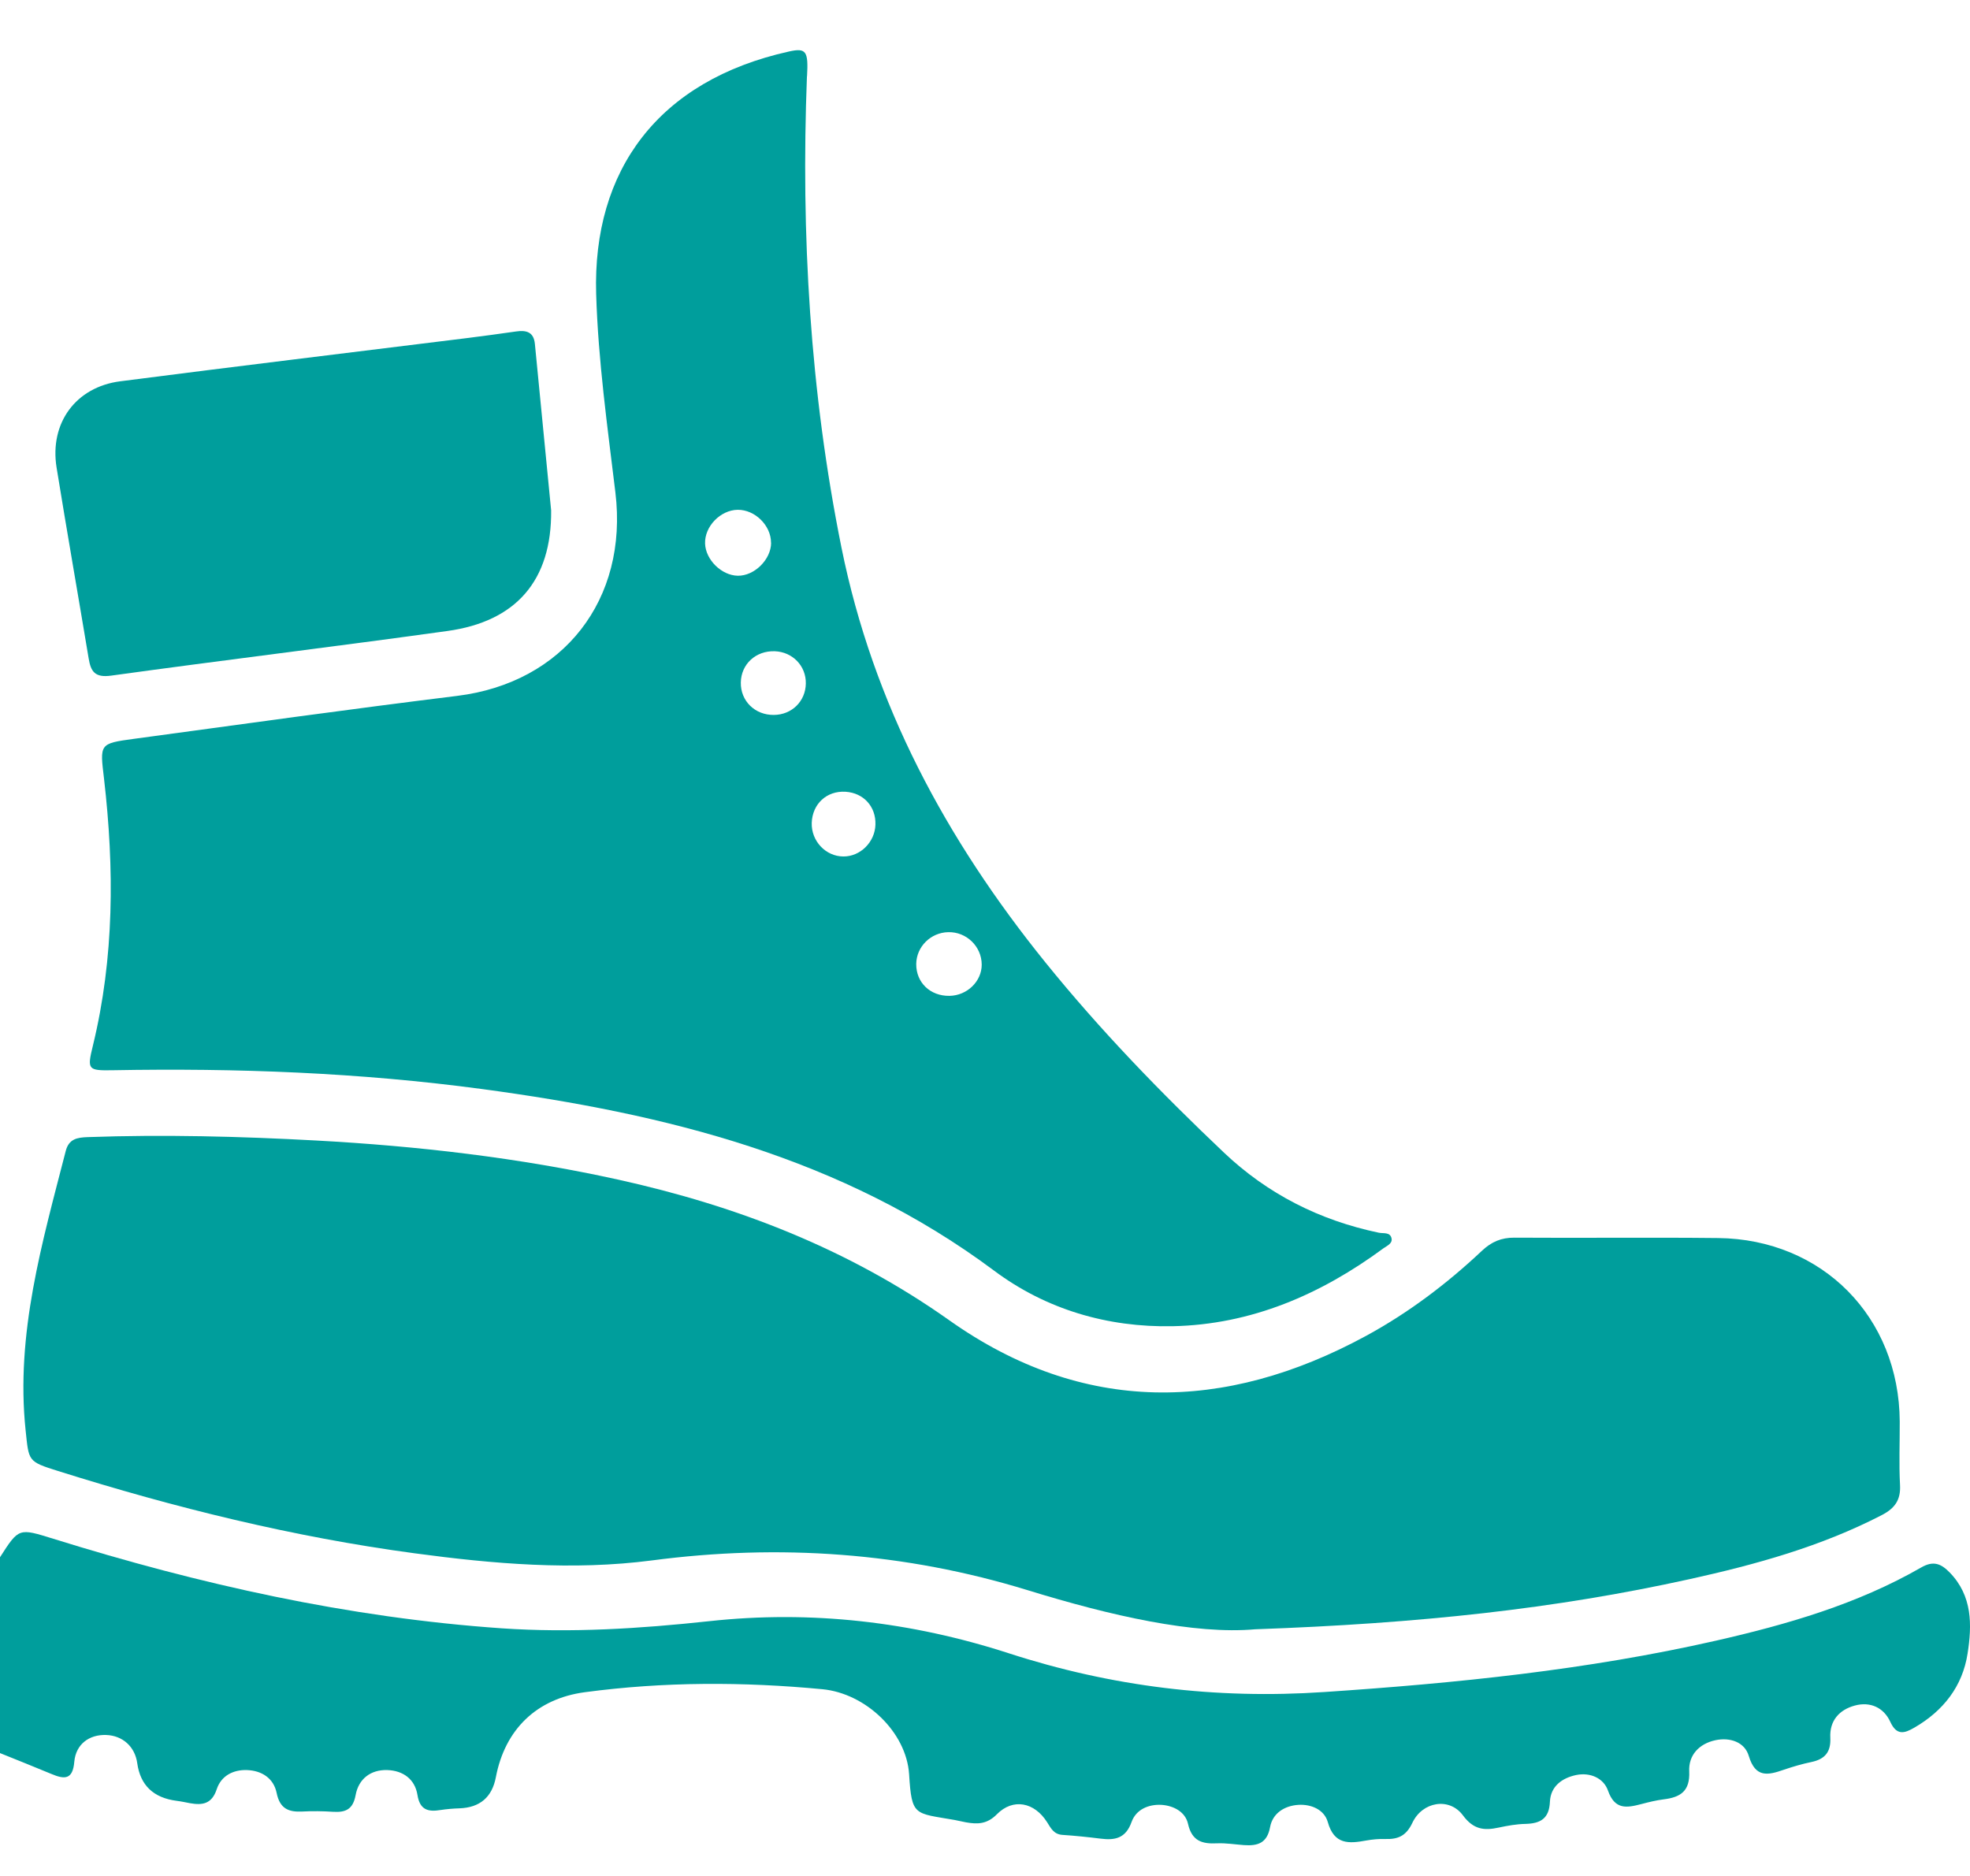
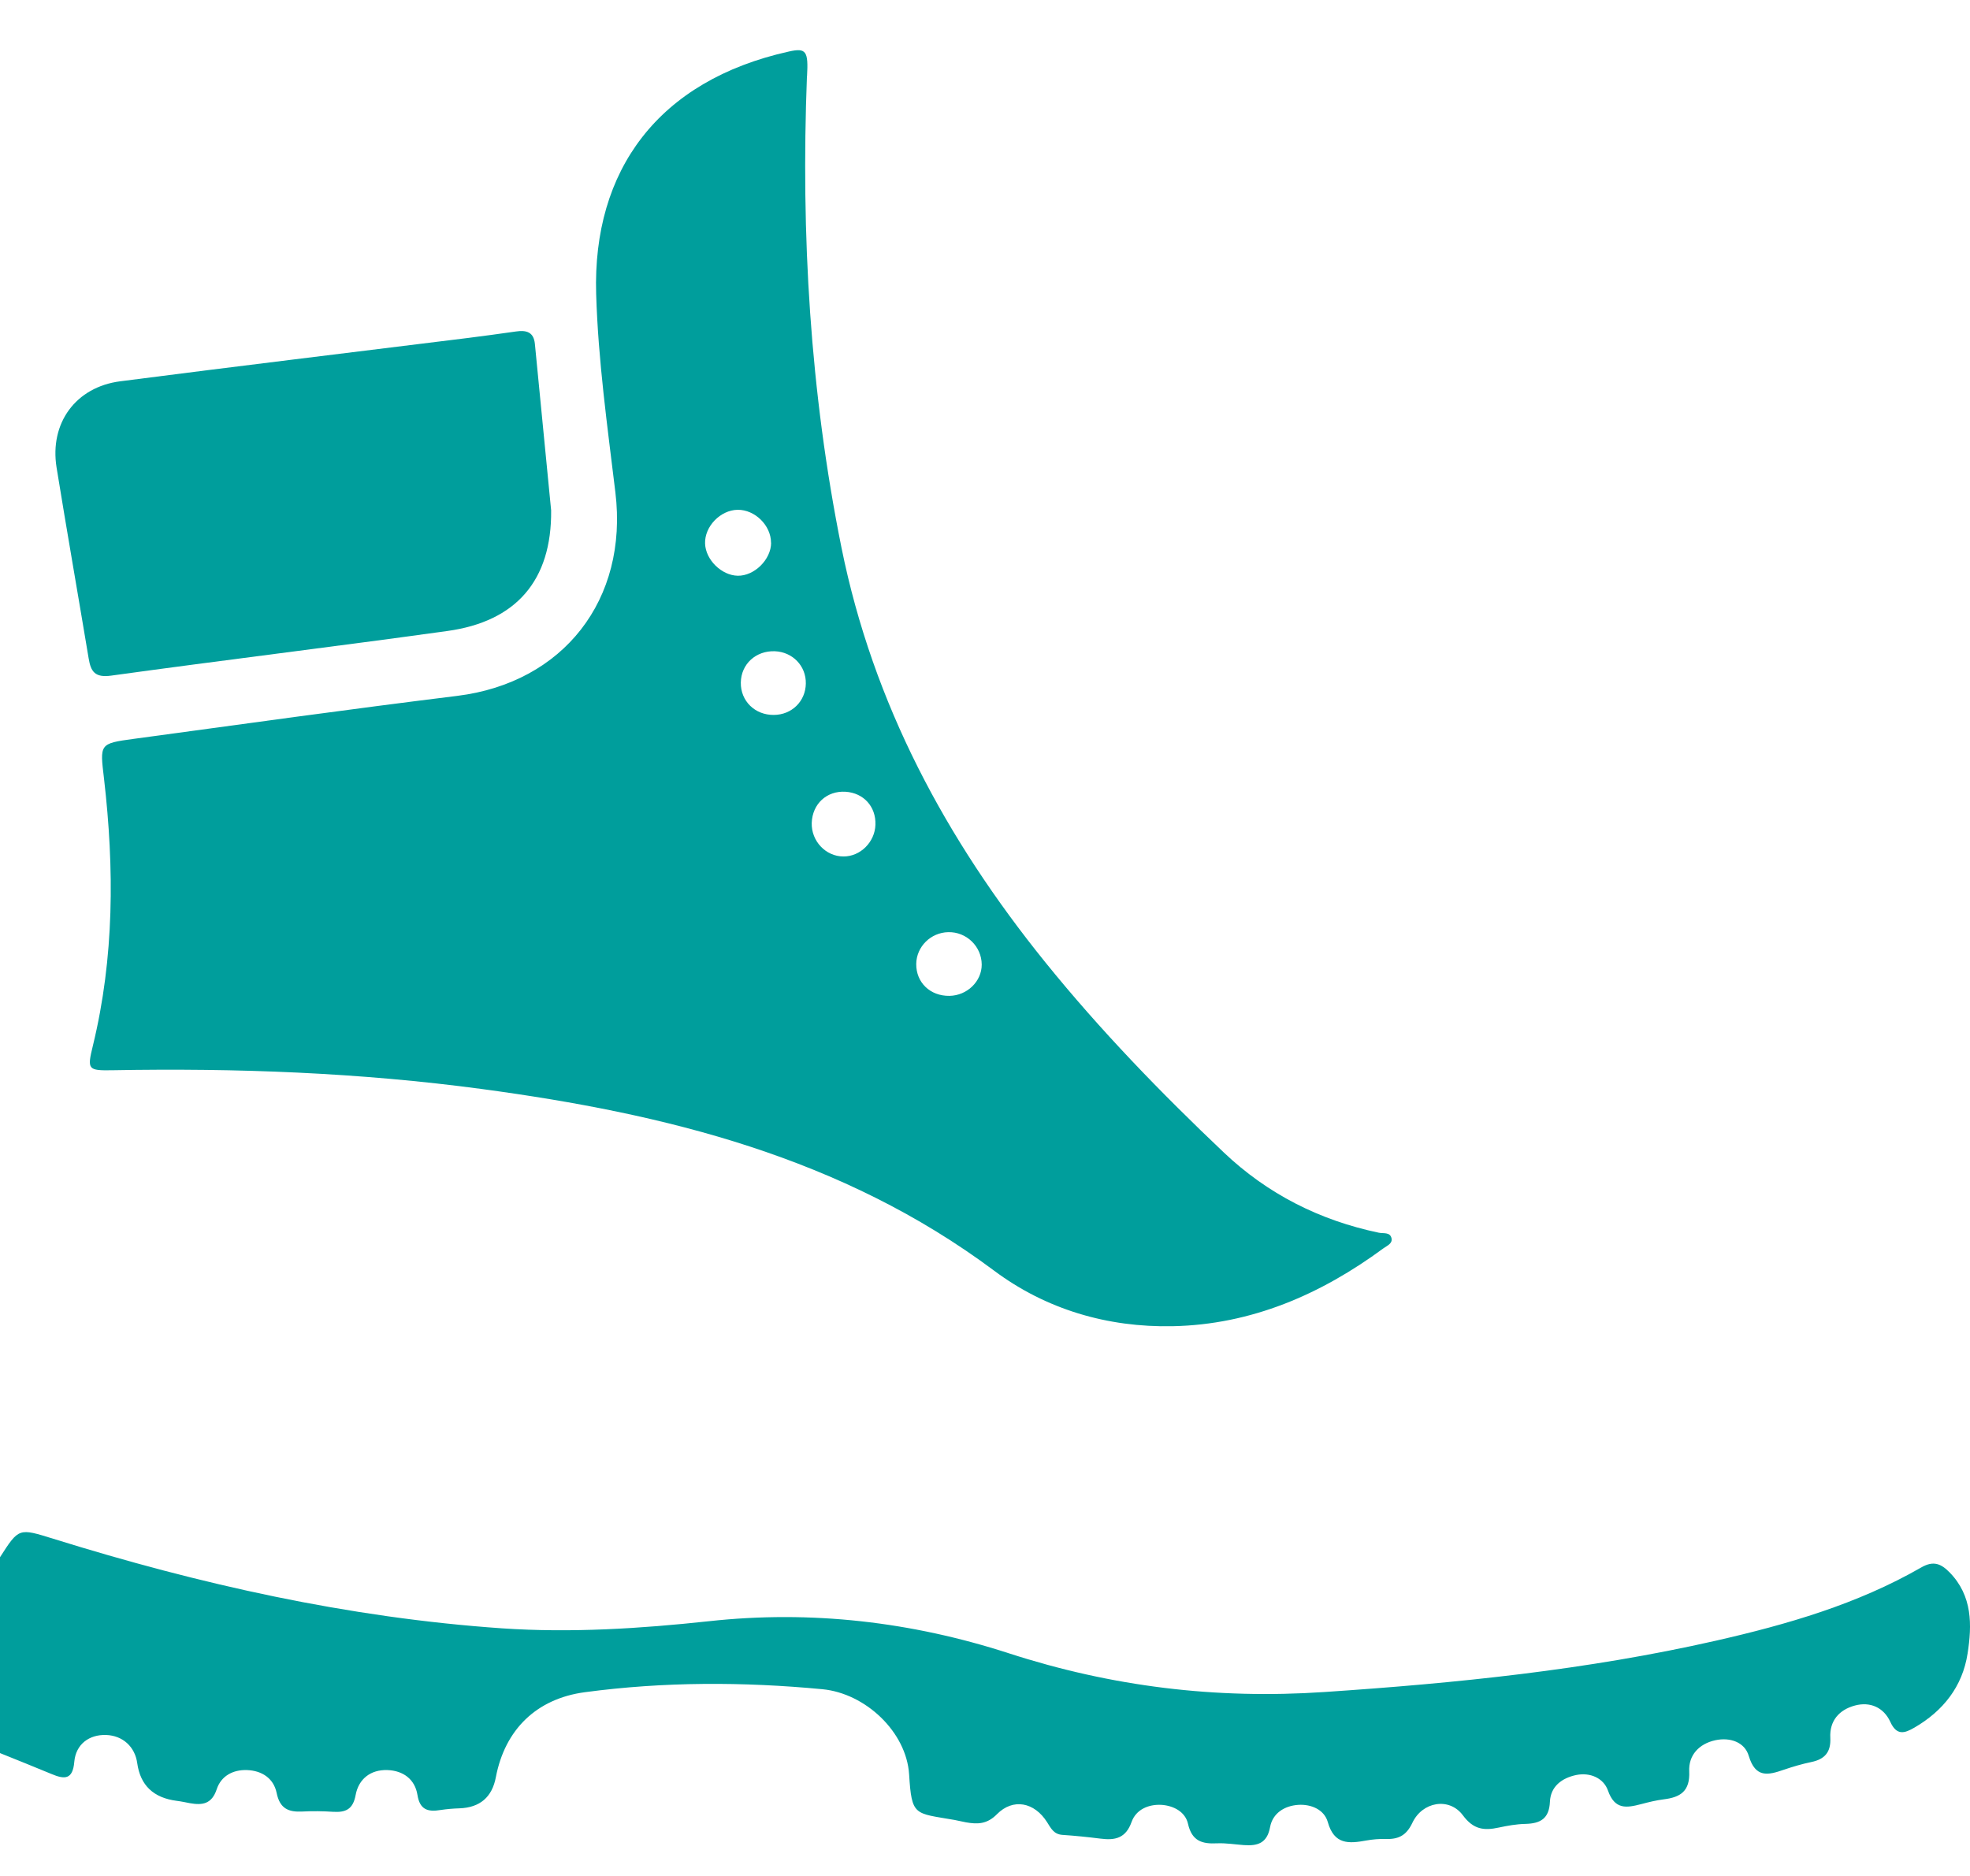
<svg xmlns="http://www.w3.org/2000/svg" width="21" height="20" viewBox="0 0 21 20" fill="none">
  <path d="M0 16.602C0.202 16.287 0.2 16.291 0.568 16.405C2.128 16.891 3.717 17.247 5.352 17.36C6.088 17.41 6.824 17.363 7.558 17.284C8.646 17.165 9.716 17.29 10.751 17.625C11.851 17.982 12.962 18.117 14.117 18.039C15.522 17.945 16.916 17.804 18.29 17.492C19.05 17.319 19.798 17.103 20.48 16.711C20.611 16.635 20.693 16.672 20.783 16.764C21.027 17.014 21.022 17.325 20.974 17.63C20.92 17.979 20.715 18.24 20.408 18.418C20.302 18.48 20.218 18.506 20.15 18.356C20.08 18.204 19.936 18.139 19.773 18.183C19.606 18.228 19.501 18.345 19.511 18.528C19.518 18.679 19.453 18.755 19.31 18.785C19.209 18.806 19.111 18.835 19.014 18.868C18.847 18.926 18.713 18.957 18.642 18.721C18.599 18.573 18.442 18.519 18.285 18.553C18.111 18.591 17.998 18.713 18.007 18.886C18.016 19.096 17.914 19.161 17.736 19.183C17.655 19.193 17.575 19.213 17.495 19.234C17.341 19.274 17.214 19.297 17.141 19.09C17.094 18.956 16.95 18.893 16.801 18.924C16.651 18.956 16.529 19.044 16.522 19.209C16.514 19.39 16.42 19.441 16.26 19.445C16.166 19.447 16.07 19.464 15.977 19.484C15.82 19.518 15.707 19.506 15.594 19.353C15.449 19.158 15.161 19.207 15.055 19.435C14.989 19.574 14.902 19.61 14.768 19.606C14.7 19.604 14.631 19.61 14.564 19.622C14.379 19.656 14.222 19.668 14.154 19.425C14.117 19.294 13.979 19.233 13.839 19.242C13.691 19.252 13.566 19.332 13.539 19.479C13.507 19.653 13.404 19.681 13.26 19.671C13.165 19.664 13.069 19.648 12.975 19.652C12.816 19.66 12.706 19.63 12.664 19.444C12.636 19.318 12.513 19.251 12.382 19.242C12.241 19.234 12.11 19.293 12.063 19.423C12.001 19.599 11.886 19.622 11.731 19.602C11.596 19.585 11.46 19.571 11.324 19.562C11.233 19.555 11.203 19.492 11.162 19.427C11.027 19.213 10.799 19.168 10.627 19.342C10.522 19.449 10.419 19.45 10.296 19.428C10.256 19.421 10.216 19.41 10.176 19.403C9.747 19.328 9.719 19.367 9.691 18.916C9.662 18.466 9.228 18.053 8.766 18.009C7.922 17.929 7.077 17.928 6.234 18.041C5.719 18.11 5.383 18.439 5.286 18.946C5.246 19.16 5.116 19.271 4.898 19.279C4.83 19.281 4.762 19.287 4.695 19.297C4.562 19.319 4.475 19.295 4.45 19.136C4.423 18.968 4.297 18.877 4.13 18.871C3.95 18.865 3.823 18.966 3.791 19.137C3.763 19.291 3.684 19.324 3.551 19.316C3.442 19.309 3.332 19.307 3.224 19.313C3.075 19.321 2.983 19.282 2.949 19.115C2.917 18.959 2.792 18.877 2.633 18.871C2.484 18.866 2.357 18.933 2.31 19.076C2.258 19.233 2.158 19.248 2.024 19.224C1.977 19.215 1.931 19.205 1.883 19.199C1.635 19.167 1.496 19.033 1.463 18.798C1.439 18.622 1.308 18.503 1.131 18.497C0.952 18.491 0.809 18.594 0.792 18.782C0.776 18.976 0.687 18.971 0.549 18.913C0.367 18.837 0.183 18.764 0 18.69C0 17.993 0 17.297 0 16.6V16.602Z" fill="#009E9C" />
-   <path d="M13.382 17.37C12.733 17.428 11.842 17.227 10.954 16.953C9.646 16.551 8.309 16.457 6.949 16.636C6.104 16.746 5.259 16.673 4.42 16.56C3.125 16.386 1.862 16.074 0.617 15.682C0.295 15.581 0.308 15.579 0.273 15.249C0.165 14.219 0.45 13.247 0.701 12.27C0.734 12.142 0.823 12.127 0.934 12.123C1.746 12.094 2.556 12.115 3.367 12.159C4.452 12.218 5.527 12.342 6.589 12.576C7.858 12.857 9.042 13.313 10.121 14.077C11.541 15.082 13.05 15.063 14.562 14.242C15.014 13.996 15.423 13.687 15.797 13.335C15.899 13.239 16.004 13.194 16.143 13.195C16.867 13.2 17.59 13.191 18.314 13.199C19.427 13.211 20.245 14.042 20.251 15.155C20.252 15.38 20.242 15.606 20.254 15.831C20.263 15.991 20.199 16.08 20.061 16.152C19.412 16.488 18.716 16.68 18.009 16.836C16.579 17.152 15.13 17.308 13.382 17.37Z" fill="#009E9C" />
  <path d="M8.602 0.812C8.537 2.501 8.635 4.176 8.97 5.838C9.307 7.506 10.084 8.948 11.142 10.258C11.727 10.982 12.372 11.648 13.046 12.287C13.514 12.731 14.068 13.01 14.697 13.142C14.747 13.153 14.82 13.132 14.834 13.204C14.844 13.258 14.786 13.281 14.748 13.308C14.079 13.801 13.339 14.122 12.5 14.139C11.806 14.153 11.15 13.96 10.596 13.546C8.974 12.336 7.096 11.874 5.142 11.611C3.834 11.435 2.52 11.386 1.202 11.41C0.935 11.415 0.928 11.403 0.99 11.149C1.219 10.208 1.219 9.257 1.109 8.303C1.065 7.931 1.056 7.927 1.427 7.877C2.575 7.721 3.723 7.561 4.873 7.419C6.007 7.279 6.698 6.392 6.56 5.25C6.475 4.546 6.376 3.841 6.355 3.134C6.316 1.816 7.016 0.858 8.411 0.549C8.594 0.508 8.618 0.546 8.603 0.812H8.602ZM8.219 5.786C8.219 5.601 8.047 5.433 7.863 5.435C7.679 5.438 7.51 5.613 7.516 5.795C7.522 5.968 7.691 6.134 7.863 6.138C8.041 6.142 8.22 5.965 8.22 5.786H8.219ZM8.59 7.288C8.594 7.1 8.449 6.95 8.259 6.943C8.057 6.936 7.9 7.08 7.897 7.277C7.894 7.473 8.047 7.624 8.249 7.622C8.44 7.621 8.587 7.477 8.59 7.288ZM10.465 10.283C10.464 10.09 10.302 9.933 10.108 9.938C9.921 9.942 9.769 10.093 9.767 10.277C9.765 10.475 9.916 10.62 10.121 10.617C10.31 10.614 10.466 10.462 10.465 10.283V10.283ZM9.332 8.793C9.339 8.6 9.206 8.453 9.013 8.441C8.813 8.429 8.66 8.57 8.653 8.773C8.647 8.966 8.802 9.131 8.991 9.131C9.171 9.132 9.326 8.978 9.332 8.793H9.332Z" fill="#009E9C" />
  <path d="M5.875 5.44C5.883 6.191 5.499 6.626 4.77 6.727C3.576 6.893 2.379 7.038 1.185 7.203C1.012 7.227 0.968 7.16 0.945 7.019C0.832 6.341 0.713 5.663 0.603 4.984C0.527 4.511 0.807 4.126 1.282 4.065C2.512 3.906 3.743 3.758 4.973 3.605C5.149 3.583 5.325 3.559 5.5 3.534C5.61 3.518 5.69 3.538 5.702 3.668C5.762 4.285 5.822 4.902 5.875 5.441L5.875 5.44Z" fill="#009E9C" />
</svg>